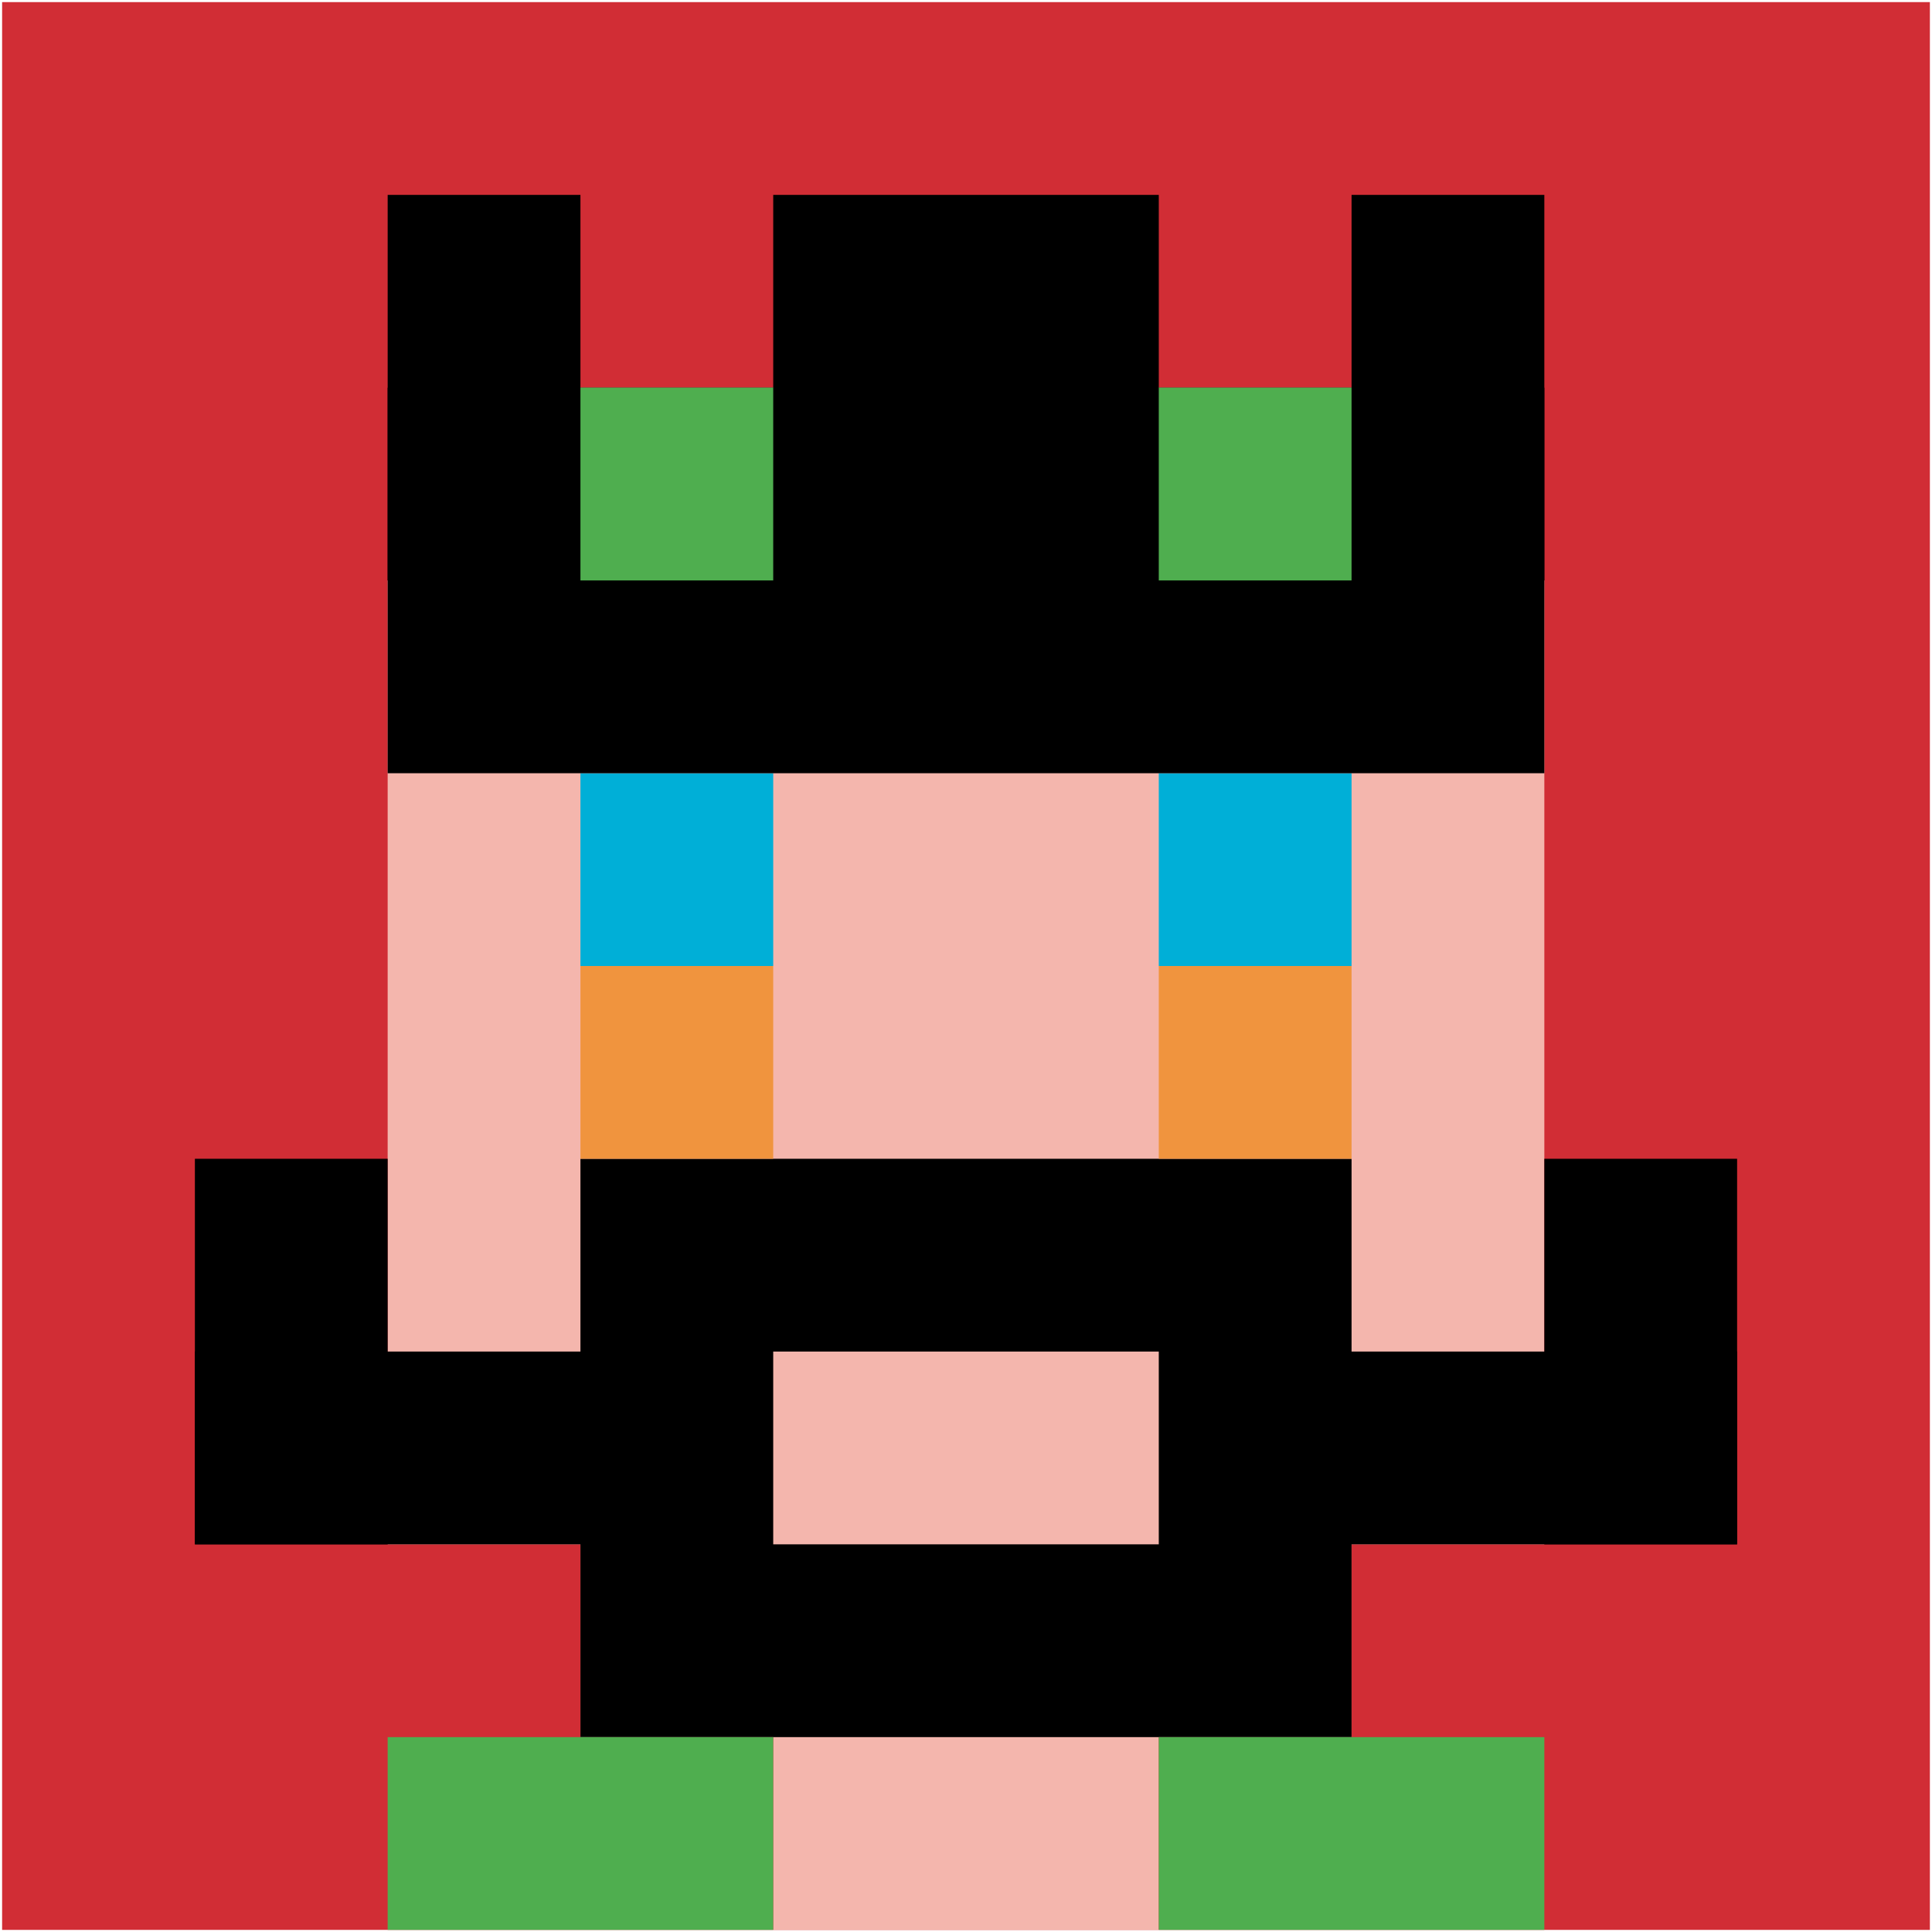
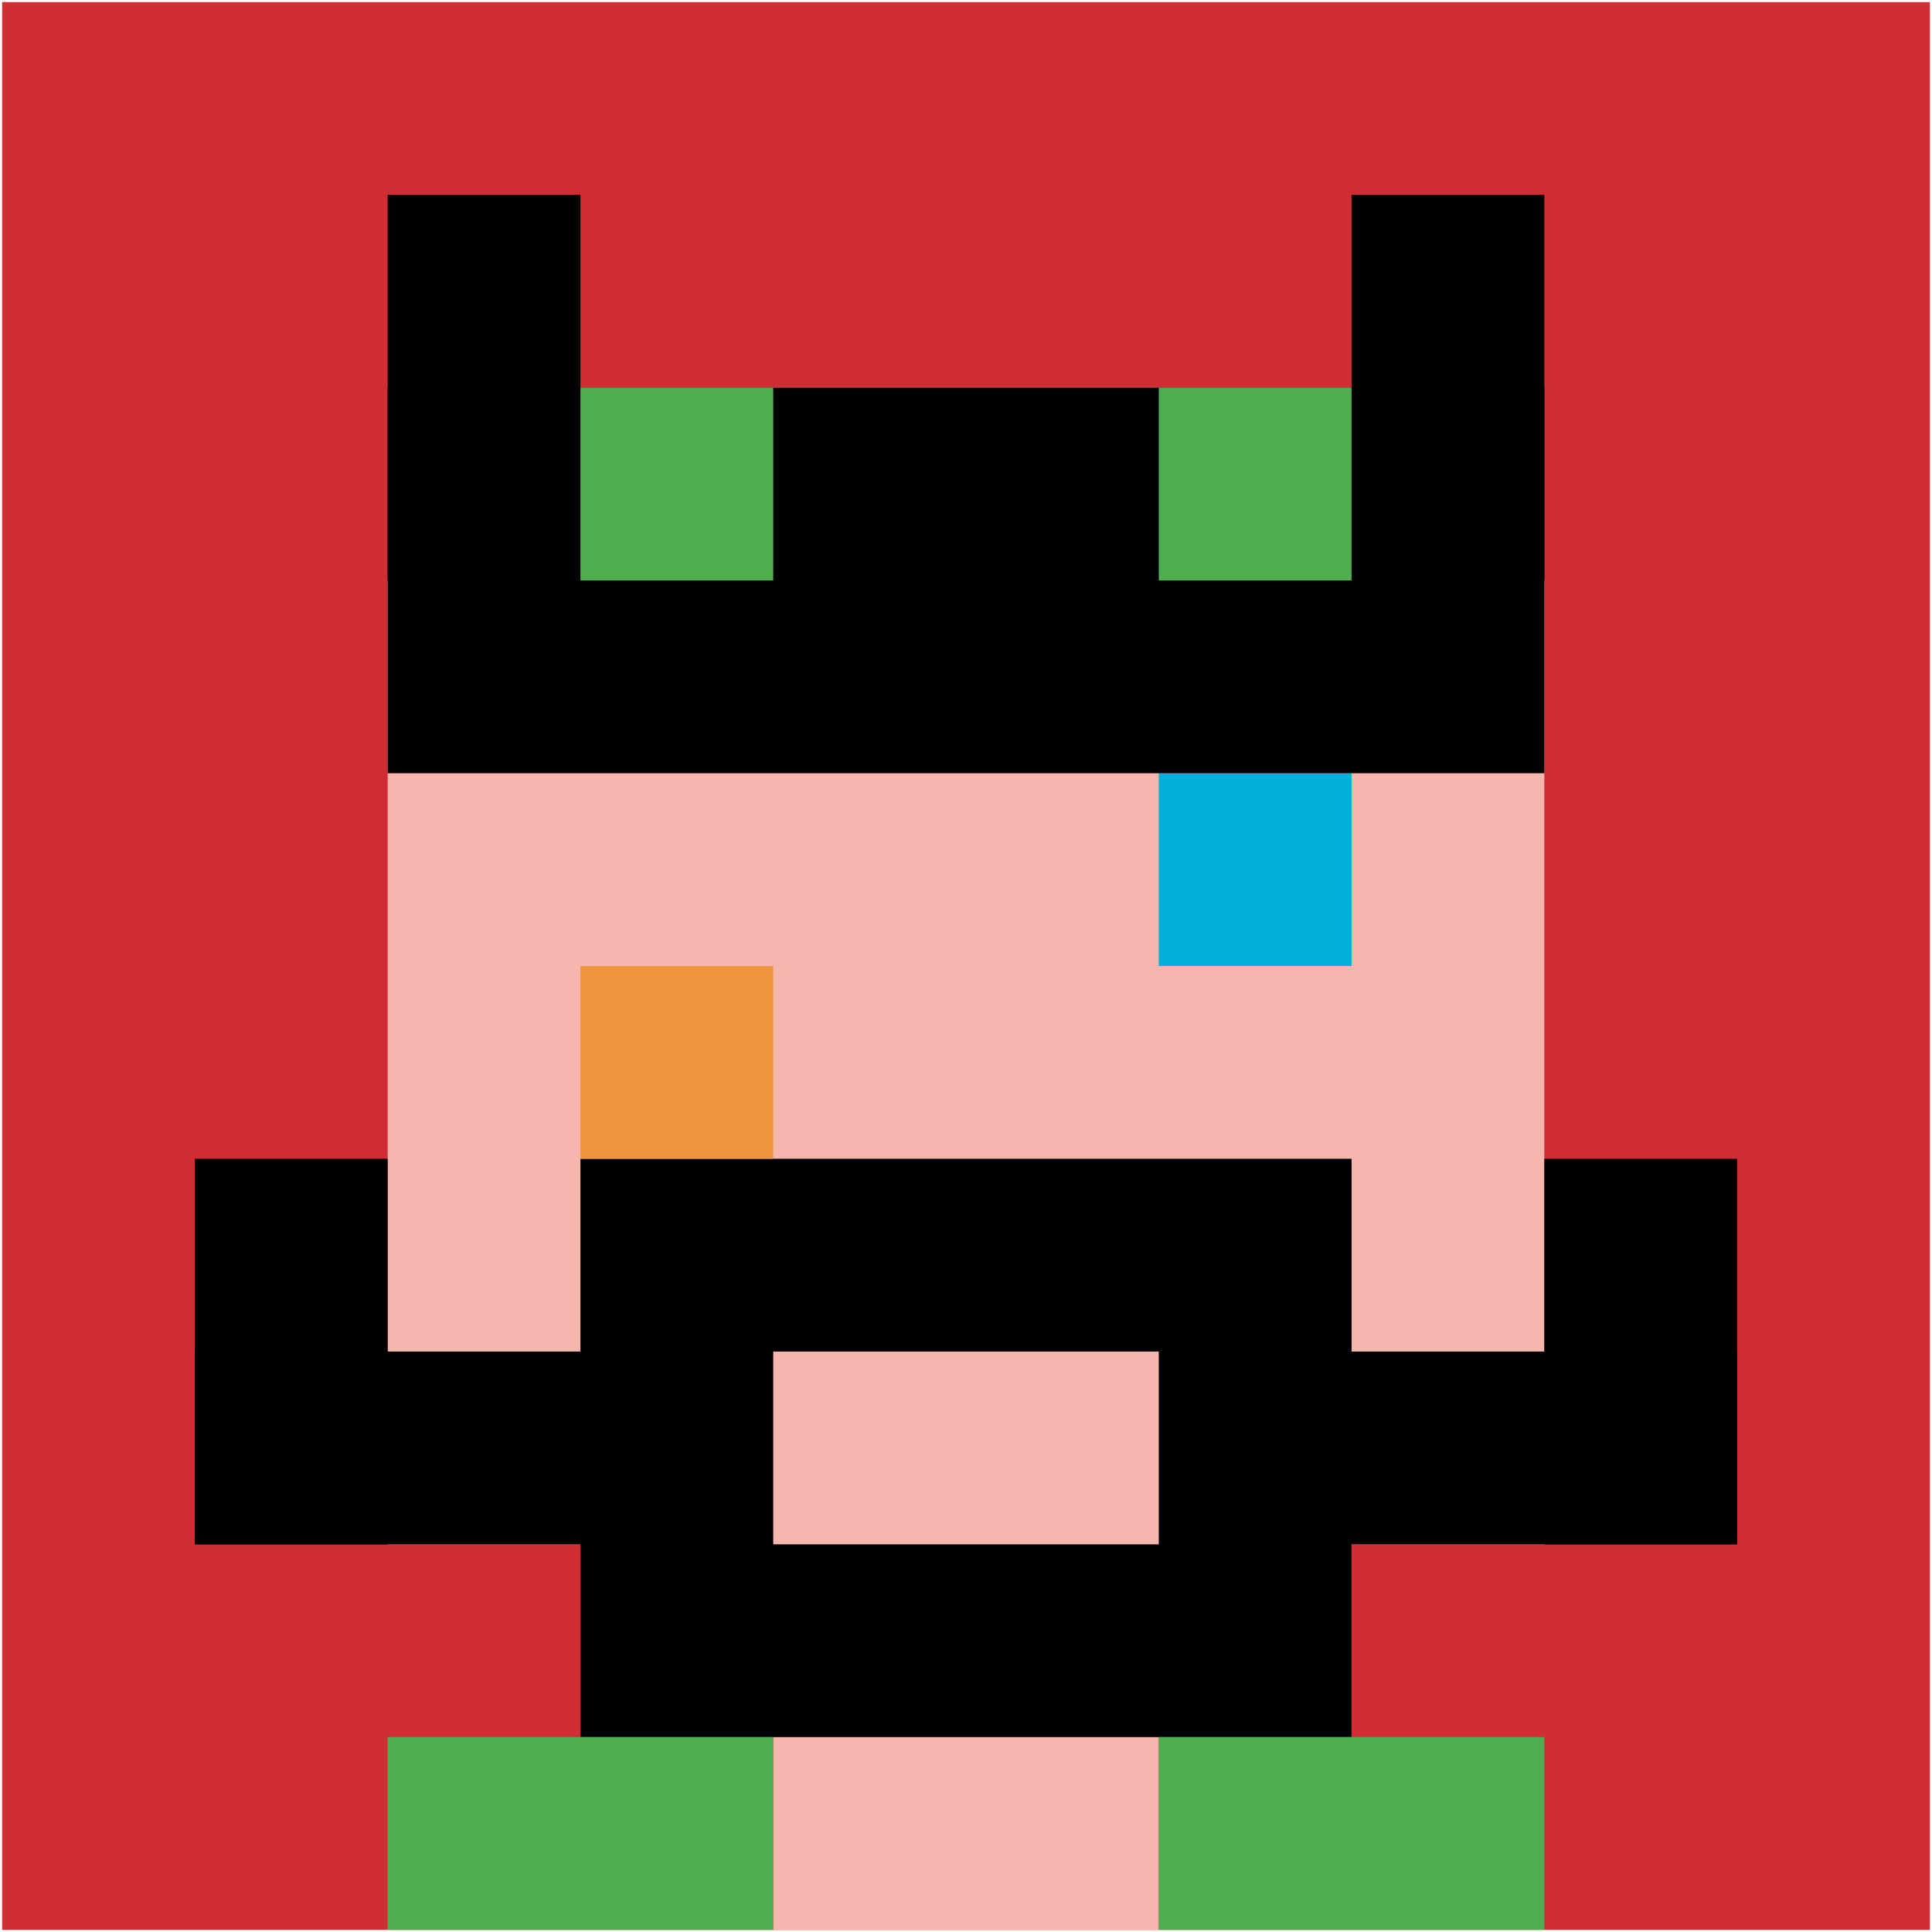
<svg xmlns="http://www.w3.org/2000/svg" version="1.1" width="917" height="917">
  <title>'goose-pfp-663963' by Dmitri Cherniak</title>
  <desc>seed=663963
backgroundColor=#ffffff
padding=1
innerPadding=1
timeout=4100
dimension=1
border=false
Save=function(){return n.handleSave()}
frame=1

Rendered at Sun Sep 15 2024 11:04:31 GMT-0400 (Eastern Daylight Time)
Generated in &lt;1ms
</desc>
  <defs />
  <rect width="100%" height="100%" fill="#ffffff" />
  <g>
    <g id="0-0">
      <rect x="1" y="1" height="915" width="915" fill="#D12D35" />
      <g>
        <rect id="1-1-3-2-4-7" x="275.5" y="184" width="366" height="640.5" fill="#F4B6AD" />
        <rect id="1-1-2-3-6-5" x="184" y="275.5" width="549" height="457.5" fill="#F4B6AD" />
        <rect id="1-1-4-8-2-2" x="367" y="733" width="183" height="183" fill="#F4B6AD" />
        <rect id="1-1-1-7-8-1" x="92.5" y="641.5" width="732" height="91.5" fill="#000000" />
        <rect id="1-1-3-6-4-3" x="275.5" y="550" width="366" height="274.5" fill="#000000" />
        <rect id="1-1-4-7-2-1" x="367" y="641.5" width="183" height="91.5" fill="#F4B6AD" />
        <rect id="1-1-1-6-1-2" x="92.5" y="550" width="91.5" height="183" fill="#000000" />
        <rect id="1-1-8-6-1-2" x="733" y="550" width="91.5" height="183" fill="#000000" />
-         <rect id="1-1-3-4-1-1" x="275.5" y="367" width="91.5" height="91.5" fill="#00AFD7" />
        <rect id="1-1-6-4-1-1" x="550" y="367" width="91.5" height="91.5" fill="#00AFD7" />
        <rect id="1-1-3-5-1-1" x="275.5" y="458.5" width="91.5" height="91.5" fill="#F0943E" />
-         <rect id="1-1-6-5-1-1" x="550" y="458.5" width="91.5" height="91.5" fill="#F0943E" />
        <rect id="1-1-2-1-1-2" x="184" y="92.5" width="91.5" height="183" fill="#000000" />
-         <rect id="1-1-4-1-2-2" x="367" y="92.5" width="183" height="183" fill="#000000" />
        <rect id="1-1-7-1-1-2" x="641.5" y="92.5" width="91.5" height="183" fill="#000000" />
        <rect id="1-1-2-2-6-2" x="184" y="184" width="549" height="183" fill="#000000" />
        <rect id="1-1-3-2-1-1" x="275.5" y="184" width="91.5" height="91.5" fill="#4FAE4F" />
        <rect id="1-1-6-2-1-1" x="550" y="184" width="91.5" height="91.5" fill="#4FAE4F" />
        <rect id="1-1-2-9-2-1" x="184" y="824.5" width="183" height="91.5" fill="#4FAE4F" />
        <rect id="1-1-6-9-2-1" x="550" y="824.5" width="183" height="91.5" fill="#4FAE4F" />
      </g>
      <rect x="1" y="1" stroke="white" stroke-width="0" height="915" width="915" fill="none" />
    </g>
  </g>
</svg>